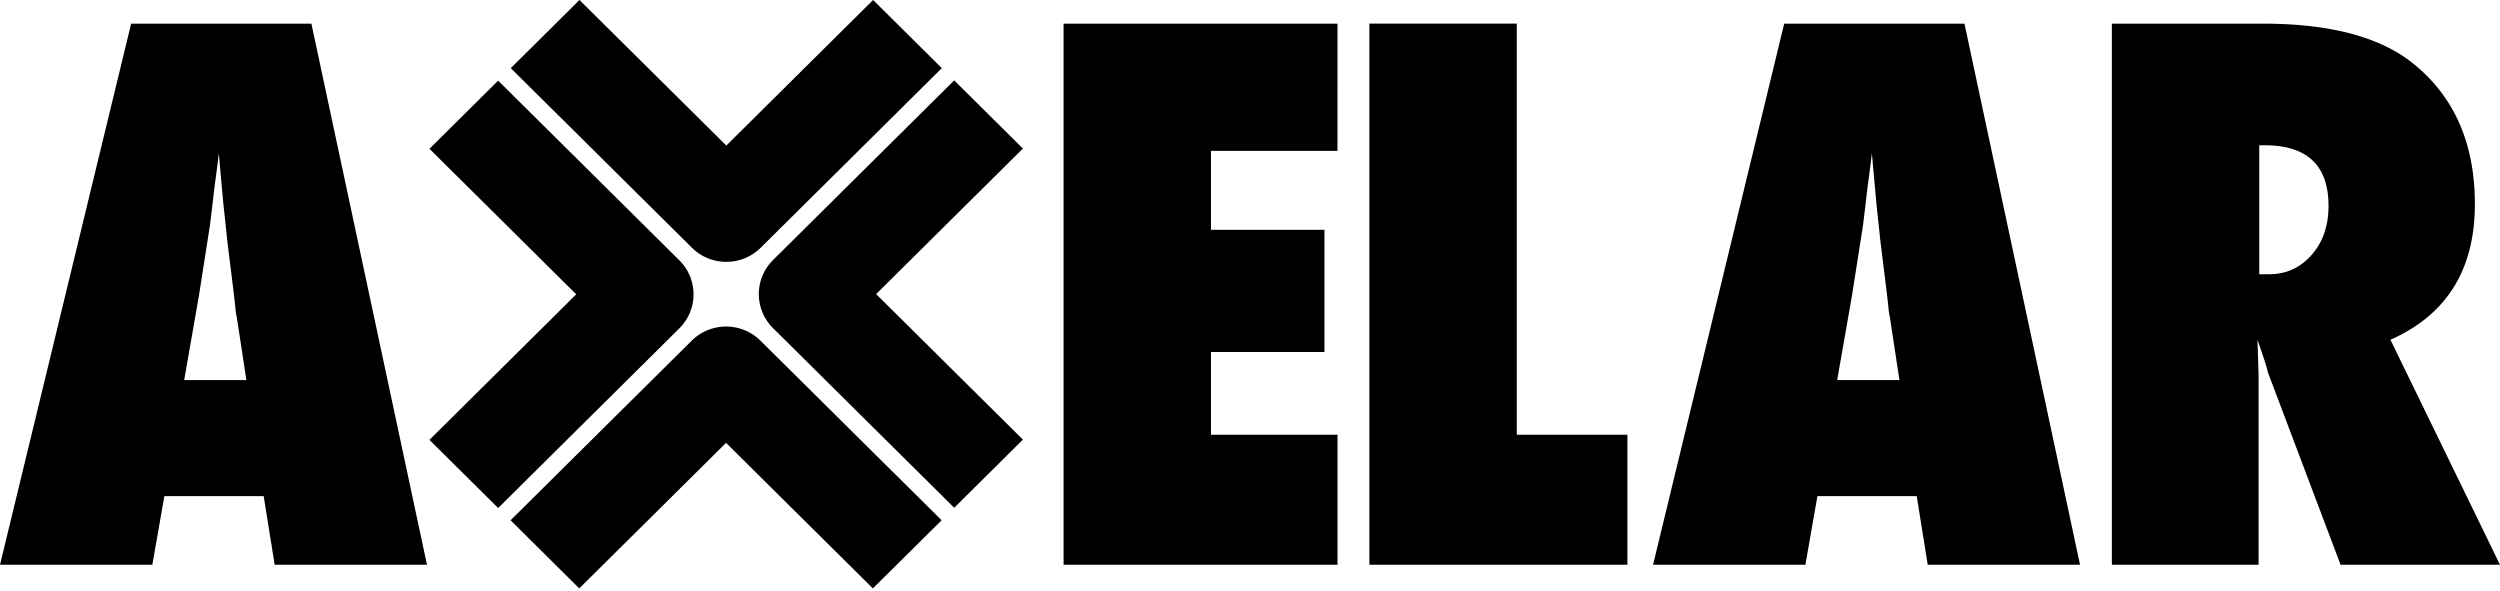
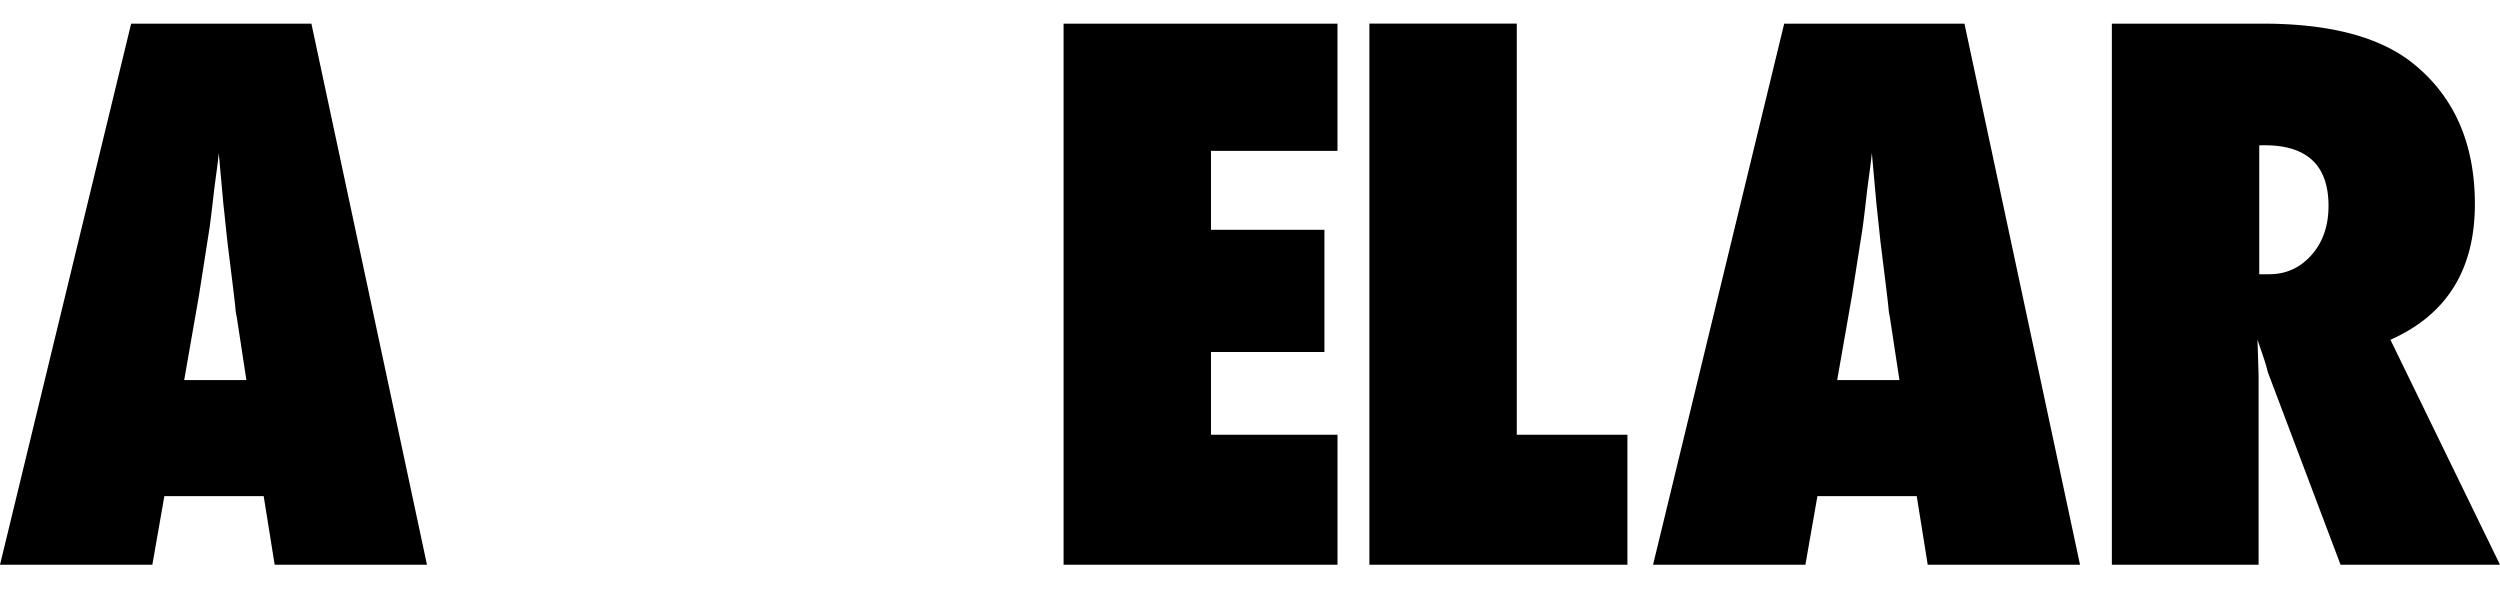
<svg xmlns="http://www.w3.org/2000/svg" fill="none" viewBox="0 0 1024 242">
  <path fill="#000" fill-rule="evenodd" d="M174.891 231.326h-62.385l-4.502-28.123H67.325l-4.924 28.123H0L53.715 9.686h73.836zm-73.971-75.648-3.943-25.833a23.5 23.5 0 0 1-.574-3.886c-.181-2.109-1.208-10.424-3.021-24.975q-.395-3.333-.74-6.673a1014 1014 0 0 0-1.148-10.695l-1.888-20.953c-.182 2.004-.453 4.263-.786 6.748l-1.087 8.18q-.694 6.18-1.45 12.352-.124.93-.219 1.666v.001c-.17 1.304-.279 2.14-.355 2.49l-4.2 26.828-6.072 34.75zm446.925 75.648v-53.248h-51.827v-33.893h46.465v-50.07h-46.465v-32.31h51.812V9.684H435.642v221.641zm118.744-53.248h-45.316V9.671h-60.377v221.655h105.693zm185.39 53.248h-62.386l-4.501-28.123h-40.679l-4.925 28.123h-62.4l53.715-221.64h73.835zm-73.972-75.648-3.927-25.833a24.5 24.5 0 0 1-.574-3.886c-.181-2.109-1.209-10.424-3.021-24.975-.212-1.627-.453-3.841-.74-6.673l-1.148-10.695-1.889-20.953a165 165 0 0 1-.8 6.748l-1.088 8.18-.127 1.115-.003.023v.005c-.61 5.323-1.038 9.055-1.32 11.209a177 177 0 0 1-.559 4.157l-4.214 26.828-6.088 34.75zM1024 231.326h-65.301l-29.818-78.946a56 56 0 0 0-1.526-5.318 555 555 0 0 0-2.689-7.893l.454 14.642v77.515h-60.105V9.686h61.827c27.22 0 47.582 5.317 61.101 15.937 17.177 13.587 25.767 32.928 25.767 57.993 0 26.797-11.52 45.325-34.588 55.553zM953.76 84.324c0-16.54-8.716-24.824-26.193-24.824h-2.176v52.827h4.064c6.948 0 12.734-2.637 17.371-7.909 4.637-5.242 6.934-11.945 6.934-20.094" clip-rule="evenodd" />
-   <path fill="#000" d="m297.381 181.391 60.15 59.621 28.157-27.912-74.213-73.569a20 20 0 0 0-14.071-5.777 20 20 0 0 0-14.071 5.777L209.135 213.1l28.127 27.912 60.119-59.606zm121.599-1.325-60.119-59.605 60.119-59.62-28.141-27.913-74.198 73.569a19.65 19.65 0 0 0-5.83 13.956 19.64 19.64 0 0 0 5.83 13.956l74.198 73.569zm-107.415-78.585 74.199-73.569L357.622 0l-60.12 59.62L237.352 0l-28.141 27.912 74.213 73.569c3.882 3.856 8.973 5.769 14.063 5.769 5.106 0 10.196-1.913 14.078-5.769m-33.322 33.034a19.63 19.63 0 0 0 4.31-21.515 19.7 19.7 0 0 0-4.31-6.397l-74.198-73.57-28.142 27.913 60.12 59.605-60.12 59.62 28.142 27.912z" />
</svg>